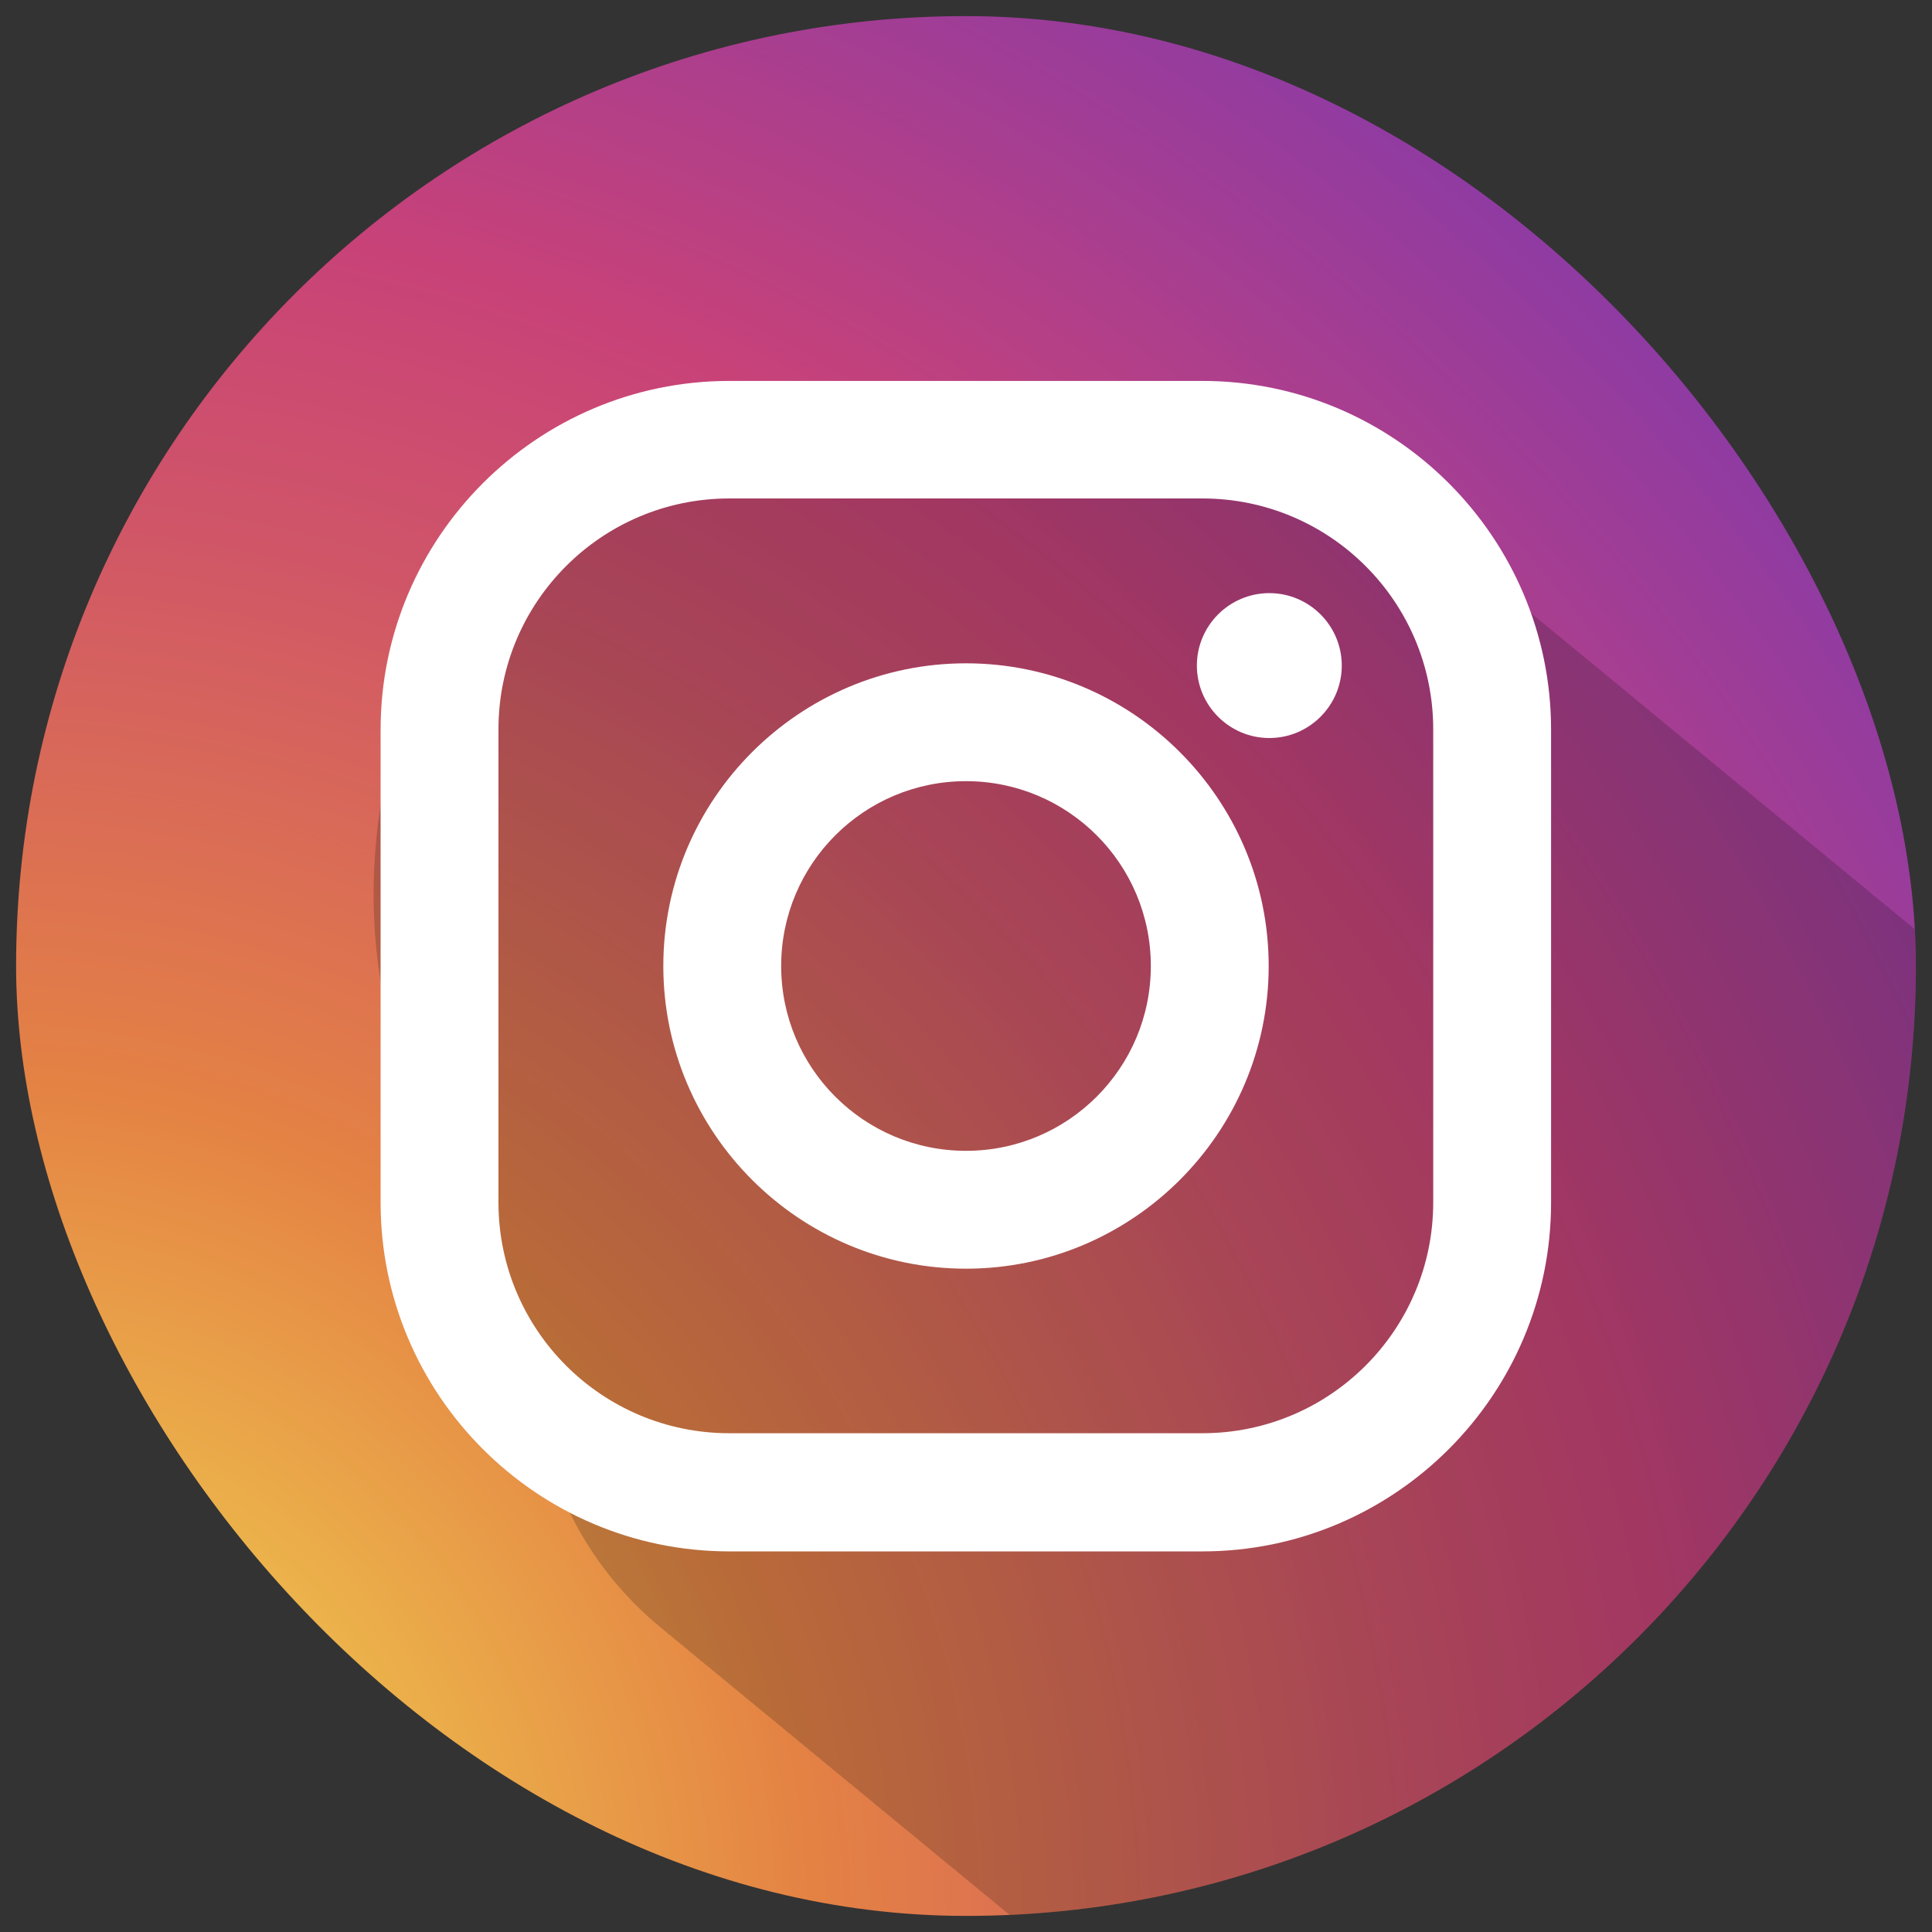
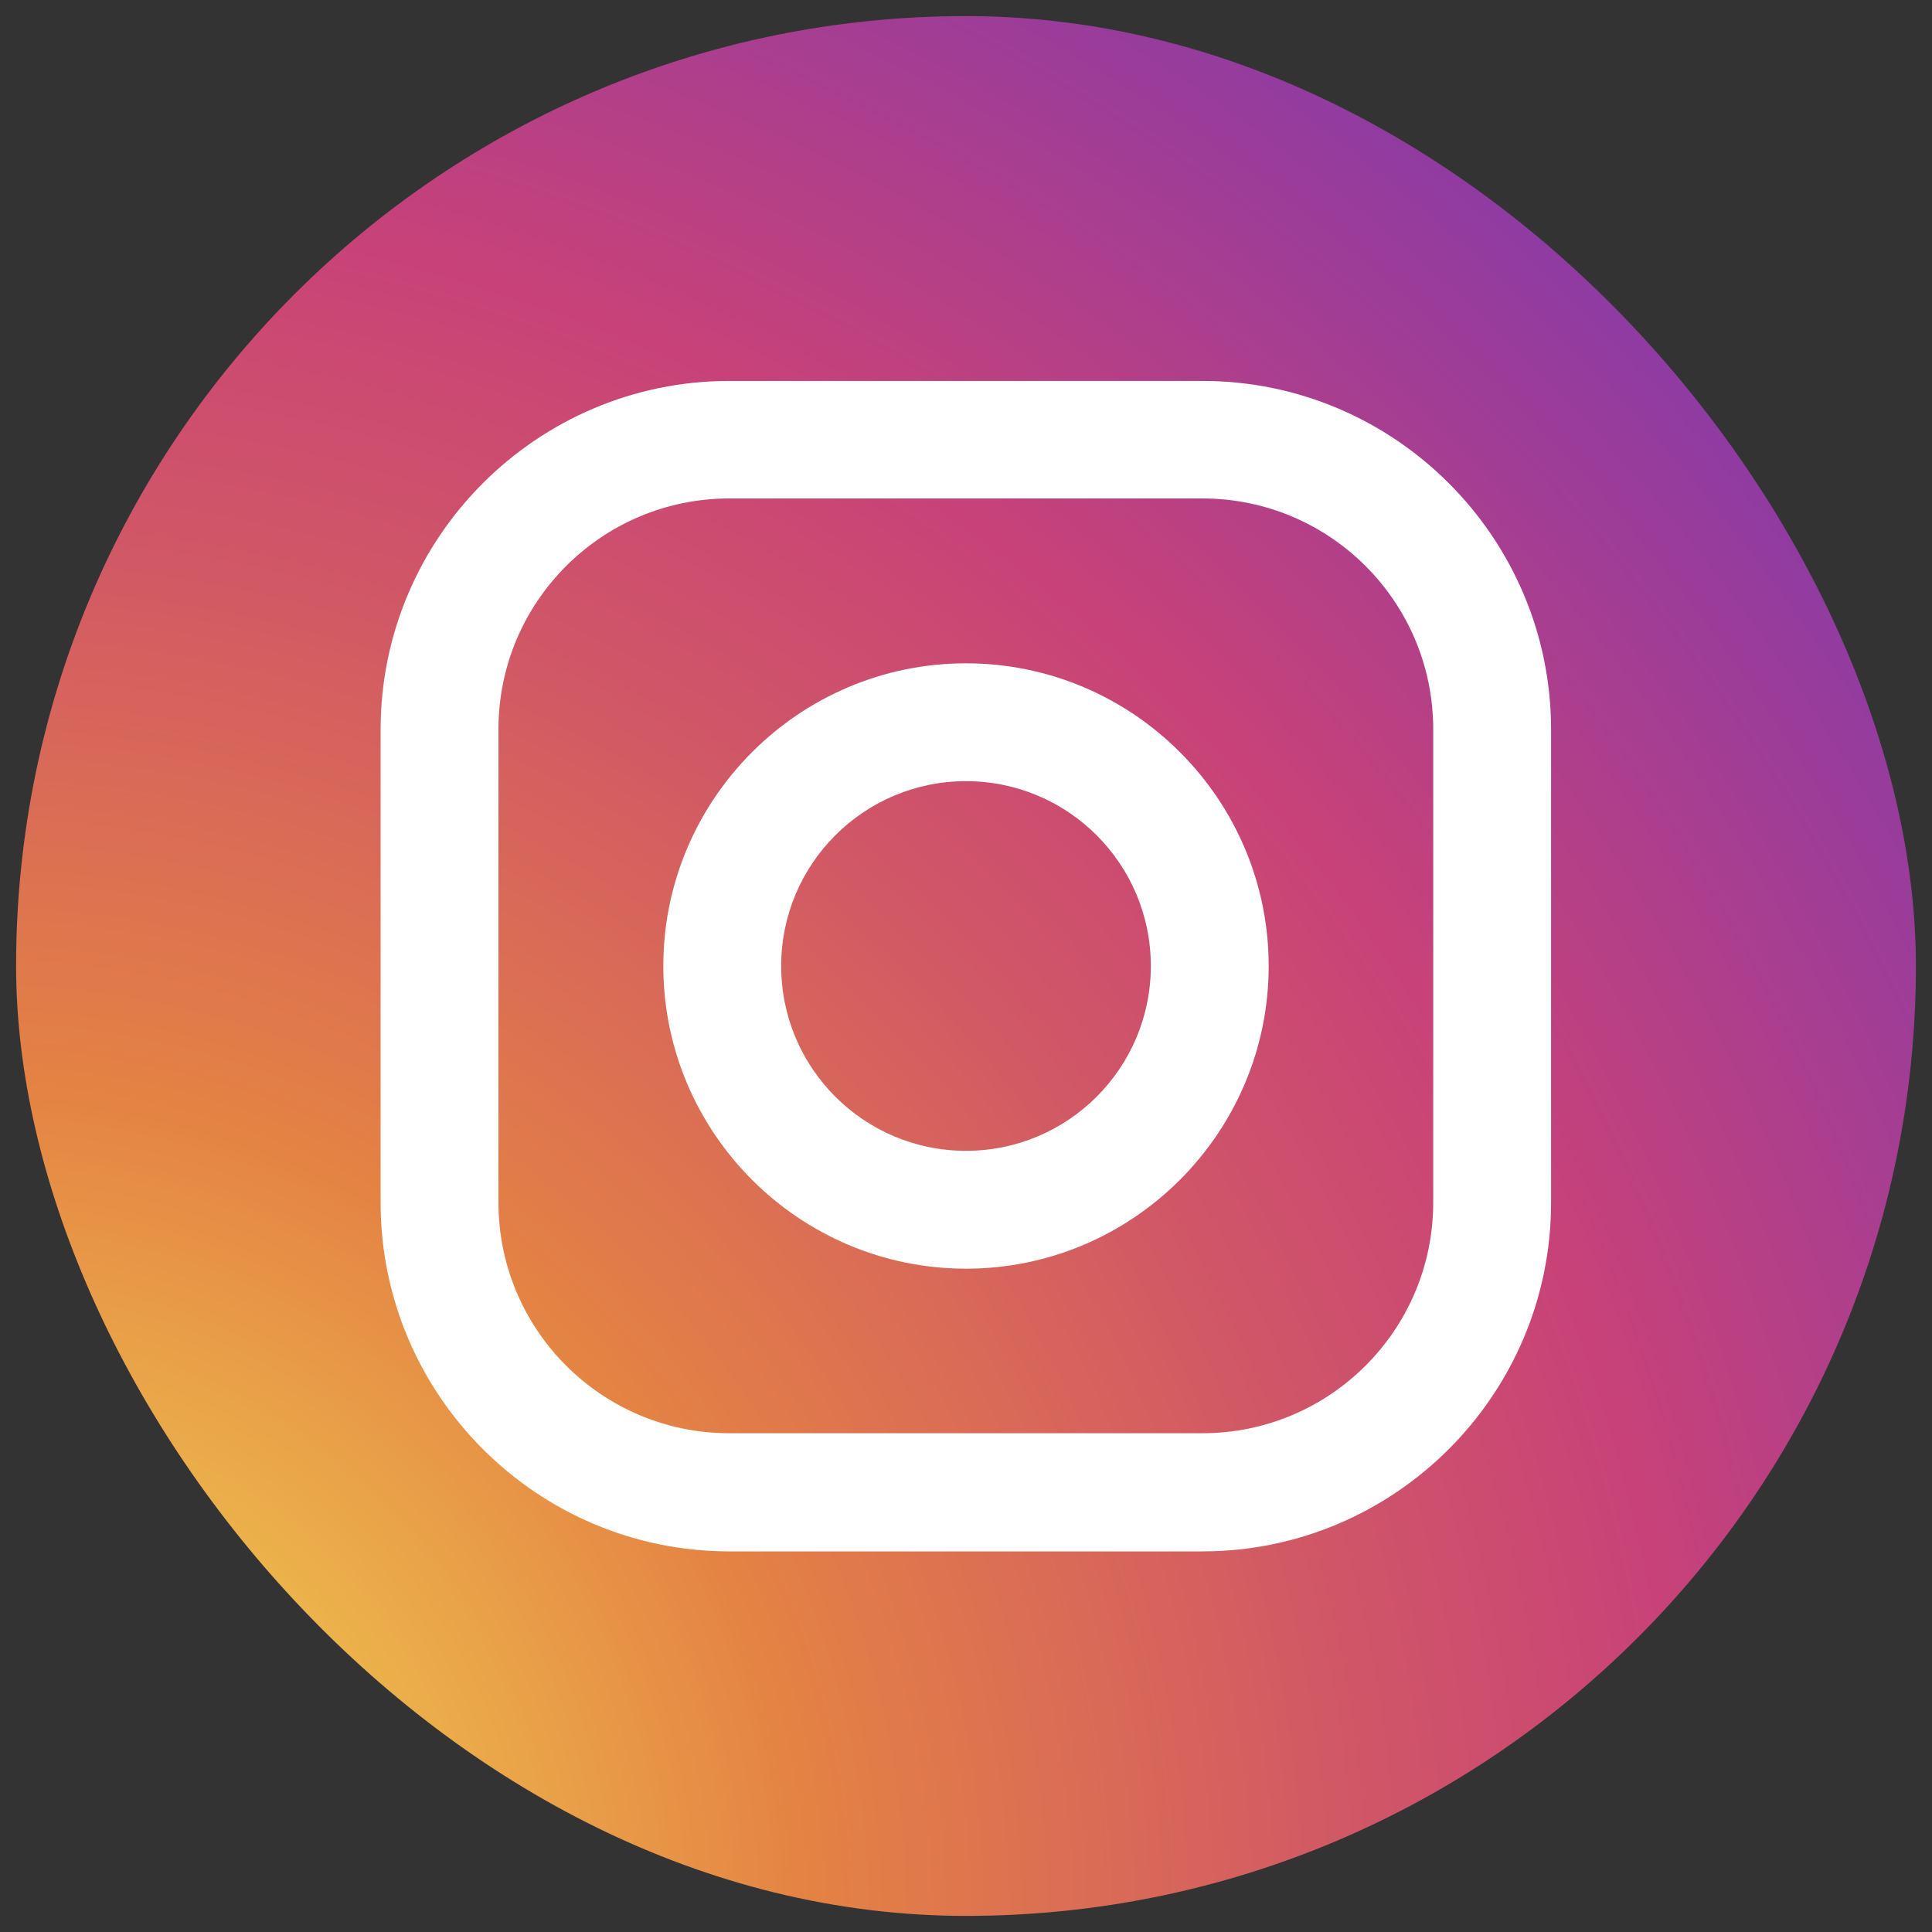
<svg xmlns="http://www.w3.org/2000/svg" id="Capa_1" data-name="Capa 1" viewBox="0 0 60 60">
  <rect x="0" y="0" width="60" height="60" fill="#333333" stroke="none" />
  <defs>
    <style>
      .cls-1 {
        fill: none;
      }

      .cls-1, .cls-2, .cls-3, .cls-4 {
        stroke-width: 0px;
      }

      .cls-2 {
        fill: #fff;
      }

      .cls-5 {
        clip-path: url(#clippath);
      }

      .cls-3 {
        fill: url(#Degradado_sin_nombre_2);
      }

      .cls-4 {
        fill: #0a0a0a;
        opacity: .2;
      }
    </style>
    <radialGradient id="Degradado_sin_nombre_2" data-name="Degradado sin nombre 2" cx="-.98" cy="59.7" fx="-.98" fy="59.7" r="109.09" gradientUnits="userSpaceOnUse">
      <stop offset="0" stop-color="#f5ec53" />
      <stop offset=".24" stop-color="#e48244" />
      <stop offset=".4" stop-color="#d05667" />
      <stop offset=".49" stop-color="#c84278" />
      <stop offset="1" stop-color="#192cfa" />
    </radialGradient>
    <clipPath id="clippath">
      <rect class="cls-1" x=".5" y=".5" width="59" height="59" rx="29.5" ry="29.5" />
    </clipPath>
  </defs>
  <rect class="cls-3" x=".5" y=".5" width="59" height="59" rx="29.5" ry="29.5" />
  <g class="cls-5">
-     <path class="cls-4" d="m76.26,42.69c-.06-.05-.11-.1-.17-.14-.06-.05-.11-.09-.17-.14-.06-.05-.11-.1-.17-.14-.06-.05-.11-.1-.17-.14-.06-.05-.11-.1-.17-.14-.06-.05-.11-.1-.17-.14-.06-.05-.11-.1-.17-.14-.06-.05-.11-.1-.17-.14-.06-.05-.11-.1-.17-.14-.06-.05-.11-.1-.17-.14-.06-.05-.11-.1-.17-.14-.06-.05-.11-.1-.17-.14-.06-.05-.11-.1-.17-.14-.06-.05-.11-.1-.17-.14-.06-.05-.11-.1-.17-.14-.06-.05-.11-.1-.17-.14-.06-.05-.11-.1-.17-.14-.06-.05-.11-.1-.17-.14-.06-.05-.11-.1-.17-.14-.06-.05-.11-.1-.17-.14-.06-.05-.11-.1-.17-.14-.06-.05-.11-.1-.17-.14-.06-.05-.11-.09-.17-.14-.06-.05-.11-.1-.17-.14-.06-.05-.11-.1-.17-.14-.06-.05-.11-.1-.17-.14-.06-.05-.11-.1-.17-.14-.06-.05-.11-.1-.17-.14-.06-.05-.11-.1-.17-.14-.06-.05-.11-.1-.17-.14-.06-.05-.11-.1-.17-.14-.06-.05-.11-.1-.17-.14-.06-.05-.11-.09-.17-.14-.06-.05-.11-.1-.17-.14-.06-.05-.11-.1-.17-.14-.06-.05-.11-.1-.17-.14-.06-.05-.11-.1-.17-.14-.06-.05-.11-.1-.17-.14-.06-.05-.11-.1-.17-.14-.06-.05-.11-.1-.17-.14-.06-.05-.11-.1-.17-.14-.06-.05-.11-.1-.17-.14-.06-.05-.11-.1-.17-.14-.06-.05-.11-.09-.17-.14-.06-.05-.11-.1-.17-.14-.06-.05-.11-.1-.17-.14-.06-.05-.11-.1-.17-.14-.06-.05-.11-.1-.17-.14-.06-.05-.11-.1-.17-.14-.06-.05-.11-.1-.17-.14-.06-.05-.11-.1-.17-.14-.06-.05-.11-.1-.17-.14-.06-.05-.11-.1-.17-.14-.06-.05-.11-.09-.17-.14-.06-.05-.11-.1-.17-.14-.06-.05-.11-.1-.17-.14-.06-.05-.11-.1-.17-.14-.06-.05-.11-.1-.17-.14-.06-.05-.11-.1-.17-.14-.06-.05-.11-.1-.17-.14-.06-.05-.11-.1-.17-.14-.06-.05-.11-.1-.17-.14-.06-.05-.11-.1-.17-.14-.06-.05-.11-.1-.17-.14-.06-.05-.11-.09-.17-.14-.06-.05-.11-.1-.17-.14-.06-.05-.11-.1-.17-.14-.06-.05-.11-.1-.17-.14-.06-.05-.11-.1-.17-.14-.06-.05-.11-.1-.17-.14-.06-.05-.11-.1-.17-.14-.06-.05-.11-.1-.17-.14-.06-.05-.11-.1-.17-.14-.06-.05-.11-.1-.17-.14-.06-.05-.11-.1-.17-.14-.06-.05-.11-.1-.17-.14-.06-.05-.11-.1-.17-.14-.06-.05-.11-.1-.17-.14-.06-.05-.11-.1-.17-.14-.06-.05-.11-.1-.17-.14-.06-.05-.11-.1-.17-.14-.06-.05-.11-.1-.17-.14-.06-.05-.11-.1-.17-.14-.06-.05-.11-.1-.17-.14-.06-.05-.11-.1-.17-.14-.06-.05-.11-.09-.17-.14-.06-.05-.11-.1-.17-.14-.06-.05-.11-.1-.17-.14-.06-.05-.11-.1-.17-.14-.06-.05-.11-.1-.17-.14-.06-.05-.11-.1-.17-.14-.06-.05-.11-.1-.17-.14-.06-.05-.11-.1-.17-.14-.06-.05-.11-.1-.17-.14-.06-.05-.11-.1-.17-.14-.06-.05-.11-.1-.17-.14-.06-.05-.11-.1-.17-.14-.06-.05-.11-.1-.17-.14-.06-.05-.11-.1-.17-.14-.06-.05-.11-.1-.17-.14-.06-.05-.11-.1-.17-.14-.06-.05-.11-.1-.17-.14-.06-.05-.11-.1-.17-.14-.06-.05-.11-.1-.17-.14-.06-.05-.11-.1-.17-.14-.06-.05-.11-.1-.17-.14-.06-.05-.11-.09-.17-.14-.06-.05-.11-.1-.17-.14-.06-.05-.11-.1-.17-.14-.06-.05-.11-.1-.17-.14-.06-.05-.11-.1-.17-.14-.06-.05-.11-.1-.17-.14-.06-.05-.11-.1-.17-.14-.06-.05-.11-.1-.17-.14-.06-.05-.11-.1-.17-.14-.06-.05-.11-.1-.17-.14-.06-.05-.11-.1-.17-.14-.06-.05-.11-.1-.17-.14-.06-.05-.11-.1-.17-.14-.06-.05-.11-.1-.17-.14-.06-.05-.11-.1-.17-.14-.06-.05-.11-.1-.17-.14-.06-.05-.11-.1-.17-.14-.06-.05-.11-.1-.17-.14-.06-.05-.11-.1-.17-.14-.06-.05-.11-.1-.17-.14-.06-.05-.11-.1-.17-.14-.06-.05-.11-.09-.17-.14-.06-.05-.11-.1-.17-.14-.06-.05-.11-.1-.17-.14-.06-.05-.11-.1-.17-.14-.06-.05-.11-.1-.17-.14-.06-.05-.11-.1-.17-.14-.06-.05-.11-.1-.17-.14-.06-.05-.11-.1-.17-.14-.06-.05-.11-.1-.17-.14-.06-.05-.11-.1-.17-.14-.06-.05-.11-.1-.17-.14-.06-.05-.11-.1-.17-.14-.06-.05-.11-.1-.17-.14-.06-.05-.11-.1-.17-.14-.06-.05-.11-.1-.17-.14-.06-.05-.11-.1-.17-.14-.06-.05-.11-.1-.17-.14-.06-.05-.11-.1-.17-.14-.06-.05-.11-.1-.17-.14-.06-.05-.11-.1-.17-.14-.06-.05-.11-.1-.17-.14-.06-.05-.11-.1-.17-.14-.06-.05-.11-.09-.17-.14-.06-.05-.11-.1-.17-.14-.06-.05-.11-.1-.17-.14-.06-.05-.11-.1-.17-.14-.06-.05-.11-.1-.17-.14-.06-.05-.11-.1-.17-.14-.06-.05-.11-.1-.17-.14-.06-.05-.11-.1-.17-.14-.06-.05-.11-.1-.17-.14-.06-.05-.11-.1-.17-.14-.06-.05-.11-.1-.17-.14-.06-.05-.11-.1-.17-.14-.06-.05-.11-.1-.17-.14-.06-.05-.11-.1-.17-.14-.06-.05-.11-.1-.17-.14-.06-.05-.11-.1-.17-.14-.06-.05-.11-.1-.17-.14-.06-.05-.11-.1-.17-.14-.06-.05-.11-.1-.17-.14-.06-.05-.11-.1-.17-.14-.06-.05-.11-.1-.17-.14-.06-.05-.11-.09-.17-.14-.06-.05-.11-.1-.17-.14-.06-.05-.11-.1-.17-.14-.06-.05-.11-.1-.17-.14-.06-.05-.11-.1-.17-.14-.06-.05-.11-.1-.17-.14-.06-.05-.11-.1-.17-.14-.06-.05-.11-.1-.17-.14-.06-.05-.11-.1-.17-.14-.06-.05-.11-.1-.17-.14-.06-.05-.11-.1-.17-.14-.06-.05-.11-.1-.17-.14-.06-.05-.11-.1-.17-.14-.06-.05-.11-.1-.17-.14-.06-.05-.11-.1-.17-.14-.06-.05-.11-.1-.17-.14-.06-.05-.11-.1-.17-.14-.06-.05-.11-.1-.17-.14-.06-.05-.11-.1-.17-.14-.06-.05-.11-.1-.17-.14-.06-.05-.11-.1-.17-.14-.06-.05-.11-.09-.17-.14-.06-.05-.11-.1-.17-.14-.06-.05-.11-.1-.17-.14-.06-.05-.11-.1-.17-.14-.06-.05-.11-.1-.17-.14-.06-.05-.11-.1-.17-.14-.06-.05-.11-.1-.17-.14-.06-.05-.11-.1-.17-.14-.06-.05-.11-.1-.17-.14-3-2.49-7.24-3.28-11.08-1.69l-13.61,3.13c-5.51,2.29-7.29,11.49-5,17l4.84,13.22c.72,1.75,1.86,3.2,3.24,4.3.06.05.11.1.17.14.06.05.11.1.17.14.06.05.11.1.17.14.06.05.11.1.17.14.06.05.11.1.17.14.06.05.11.1.17.14.06.05.11.1.17.14.06.05.11.1.17.14.06.05.11.1.17.14.06.05.11.1.17.14.06.05.11.1.17.14.06.05.11.1.17.14.06.05.11.1.17.14.06.05.11.1.17.14.06.05.11.1.17.14.06.05.11.1.17.14.06.05.11.1.17.14.06.05.11.1.17.14.06.05.11.1.17.14.06.05.11.1.17.14.06.05.11.1.17.14.06.05.11.1.17.14.06.05.11.1.17.14.06.05.11.1.17.14.06.05.11.1.17.14.06.05.11.1.17.14.06.05.11.1.17.14.06.05.11.1.17.14.06.05.11.1.17.14.06.05.11.1.17.14.06.05.11.1.17.14.06.05.11.1.17.14.06.05.11.1.17.14.06.05.11.1.17.14.06.05.11.1.17.14.06.05.11.1.17.14.06.05.11.1.17.14.06.05.11.1.17.14.06.05.11.1.17.14.06.05.11.1.17.14.06.05.11.1.17.14.06.05.11.1.17.14.06.05.11.1.17.14.06.05.11.1.17.14.06.05.11.1.17.14.06.05.11.1.17.14.06.05.11.1.17.14.06.05.11.1.17.14.06.05.11.1.17.14.06.05.11.1.17.14.06.05.11.1.17.14.06.05.11.1.17.14.06.05.11.1.17.14.06.05.11.1.17.14.06.05.11.1.17.14.06.05.11.1.17.14.06.05.11.1.17.14.06.05.11.1.17.14.06.05.11.1.17.14.06.05.11.1.17.14.06.05.11.1.17.14.06.05.11.1.17.14.06.05.11.09.17.14.06.05.11.1.17.14.06.05.11.1.17.14.06.05.11.1.17.14.06.05.11.1.17.14.06.05.11.1.17.14.06.05.11.1.17.14.06.05.11.1.17.14.06.05.11.1.17.14.06.05.11.1.17.14.06.05.11.1.17.14.06.05.11.1.17.14.06.05.11.1.17.14.06.05.11.1.17.14.06.05.11.1.17.14.06.05.11.1.17.14.06.05.11.1.17.14.06.05.11.1.17.14.06.05.11.1.17.14.06.05.11.1.17.14.06.05.11.1.17.14.06.05.11.09.17.14.06.05.11.1.17.14.06.05.11.1.17.14.06.05.11.1.17.14.06.05.11.1.17.14.06.05.11.1.17.14.06.05.11.1.17.14.06.05.11.1.17.14.06.05.11.1.17.14.06.05.11.1.17.14.06.05.11.1.17.14.06.05.11.1.17.14.06.05.11.1.17.14.06.05.11.1.17.14.06.05.11.1.17.14.06.05.11.1.17.14.06.05.11.1.17.14.06.05.11.1.17.14.06.05.11.1.17.14.06.05.11.1.17.14.06.05.11.1.17.14.06.05.11.09.17.14.06.05.11.1.17.14.06.05.11.1.17.14.06.05.11.1.17.14.06.05.11.1.17.14.06.05.11.1.17.14.06.05.11.1.17.14.06.05.11.1.17.14.06.05.11.1.17.14.06.05.11.1.17.14.06.05.11.09.17.14.06.05.11.1.17.14.06.05.11.1.17.14.06.05.11.1.17.14.06.05.11.1.17.14.06.05.11.1.17.14.06.05.11.1.17.14.06.05.11.1.17.14.06.05.11.1.17.14.06.05.11.1.17.14.06.05.11.1.17.14.06.05.11.09.17.14.06.05.11.1.17.14.06.05.11.1.17.14.06.05.11.1.17.14.06.05.11.1.17.14.06.05.11.1.17.14.06.05.11.1.17.14.06.05.11.1.17.14.06.05.11.1.17.14.06.05.11.1.17.14.06.05.11.1.17.14.06.05.11.1.17.14.06.05.11.1.17.14.06.05.11.1.17.14.06.05.11.1.17.14.06.05.11.1.17.14.06.05.11.1.17.14.06.05.11.1.17.14.06.05.11.1.17.14.06.05.11.1.17.14.06.05.11.1.17.14.06.05.11.09.17.14.06.05.11.1.17.14.06.05.11.1.17.14.06.05.11.1.17.14.06.05.11.1.17.14.06.05.11.1.17.14.06.05.11.1.17.14.06.05.11.1.17.14.06.05.11.1.17.14.06.05.11.1.17.14.06.05.11.1.17.14.06.05.11.09.17.14.06.05.11.1.17.14.06.05.11.1.17.14.06.05.11.1.17.14.06.05.11.1.17.14.06.05.11.1.17.14.06.05.11.1.17.14.06.05.11.1.17.14.06.05.11.1.17.14.06.05.11.1.17.14.06.05.11.09.17.14.06.05.11.1.17.14.06.05.11.1.17.14.06.05.11.1.17.14.06.05.11.1.17.14.06.05.11.1.17.14.06.05.11.1.17.14.06.05.11.1.17.14.06.05.11.1.17.14.06.05.11.1.17.14.06.05.11.1.17.14.06.05.11.1.17.14.06.05.11.1.17.14.06.05.11.1.17.14.06.05.11.1.17.14.06.05.11.1.17.14.06.05.11.1.17.14.06.05.11.1.17.14.06.05.11.1.17.14.06.05.11.1.17.14.06.05.11.1.17.14.06.05.11.1.17.14.06.05.11.1.17.14.06.05.11.1.17.14.06.05.11.1.17.14.06.05.11.1.17.14.06.05.11.1.17.14.06.05.11.1.17.14.06.05.11.1.17.14.06.05.11.1.17.14.06.05.11.1.17.14.06.05.11.1.17.14.06.05.11.1.17.14,3,2.49,7.24,3.28,11.08,1.69l13.56-5.63c5.51-2.29,8.14-8.64,5.85-14.15l-5.63-13.56c-.72-1.75-1.86-3.2-3.24-4.3Z" />
-   </g>
+     </g>
  <g>
    <g>
      <path class="cls-2" d="m37.34,11.83h-14.69c-5.97,0-10.83,4.86-10.83,10.83v14.69c0,5.97,4.86,10.83,10.83,10.83h14.69c5.97,0,10.83-4.86,10.83-10.83v-14.69c0-5.97-4.86-10.83-10.83-10.83h0Zm7.17,25.51c0,3.96-3.21,7.17-7.17,7.17h-14.69c-3.96,0-7.17-3.21-7.17-7.17v-14.69c0-3.96,3.21-7.17,7.17-7.17h14.69c3.96,0,7.17,3.21,7.17,7.17v14.69h0Z" />
      <path class="cls-2" d="m30,20.6c-5.18,0-9.4,4.22-9.4,9.4s4.22,9.4,9.4,9.4,9.4-4.22,9.4-9.4-4.22-9.4-9.4-9.4h0Zm0,15.14c-3.17,0-5.74-2.57-5.74-5.74s2.57-5.74,5.74-5.74,5.74,2.57,5.74,5.74-2.57,5.74-5.74,5.74h0Z" />
    </g>
-     <path class="cls-2" d="m41.67,20.67c0,1.24-1.01,2.25-2.25,2.25s-2.25-1.01-2.25-2.25,1.01-2.25,2.25-2.25,2.25,1.01,2.25,2.25h0Z" />
  </g>
</svg>